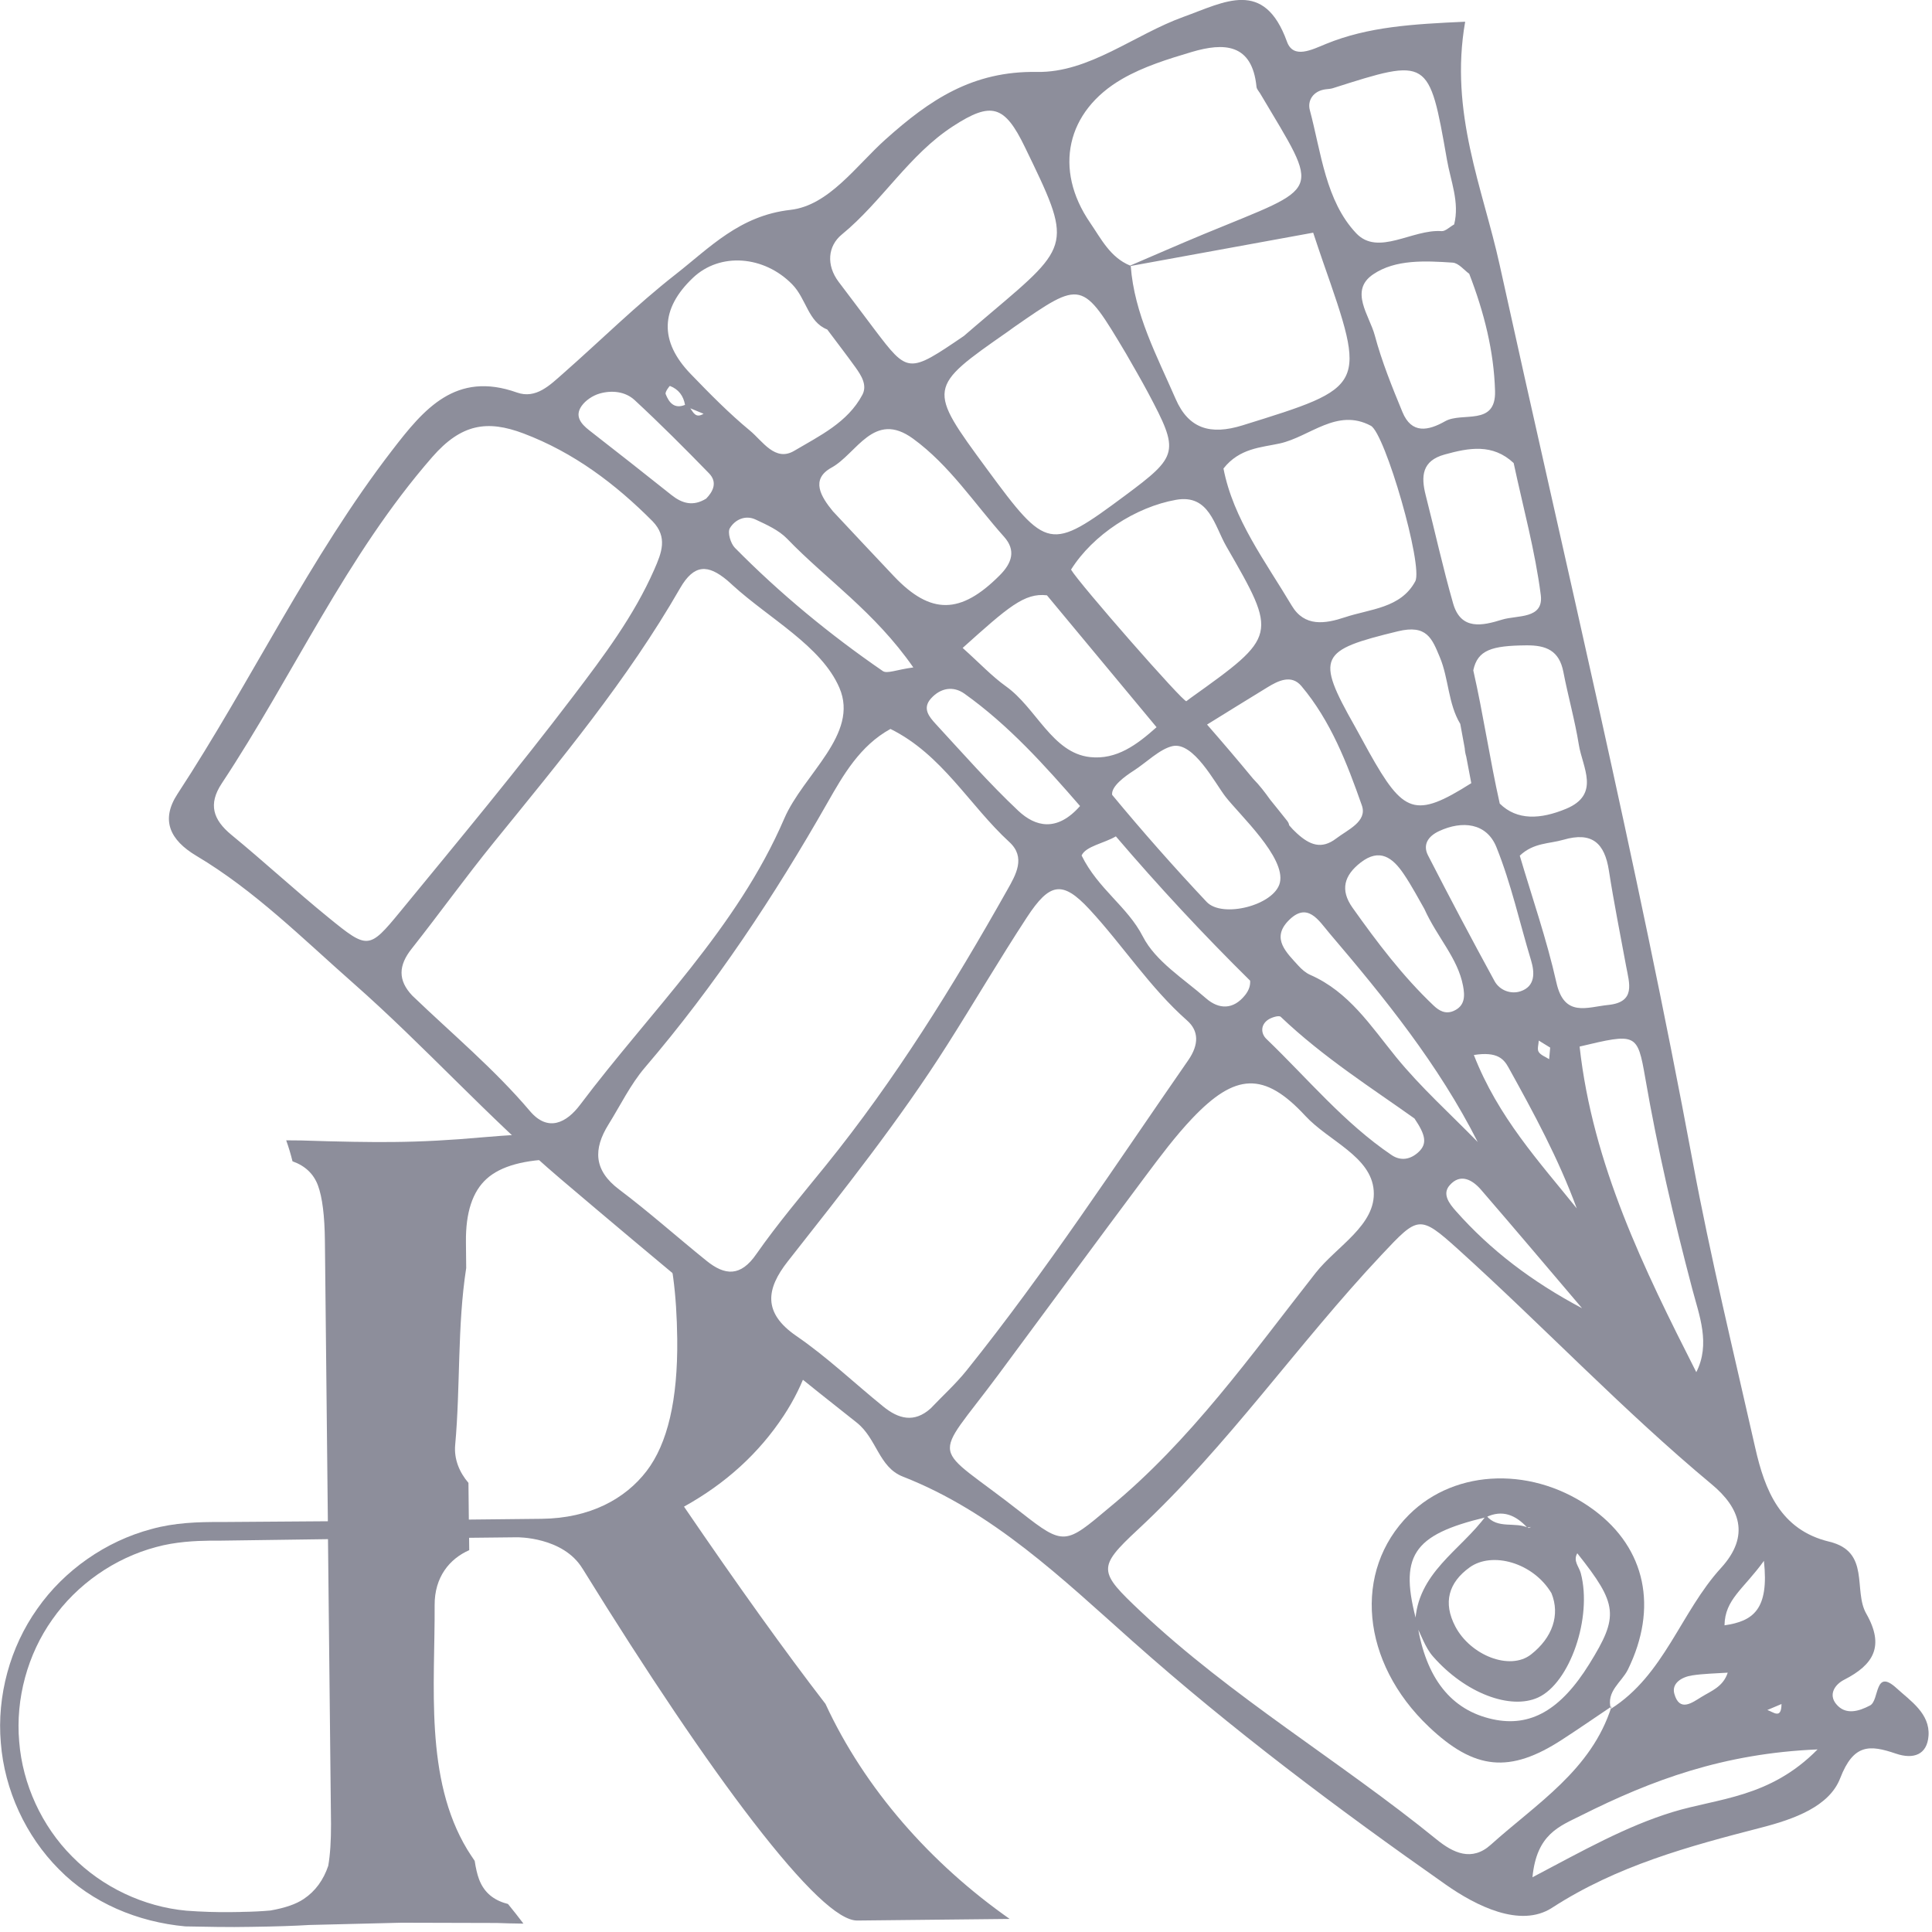
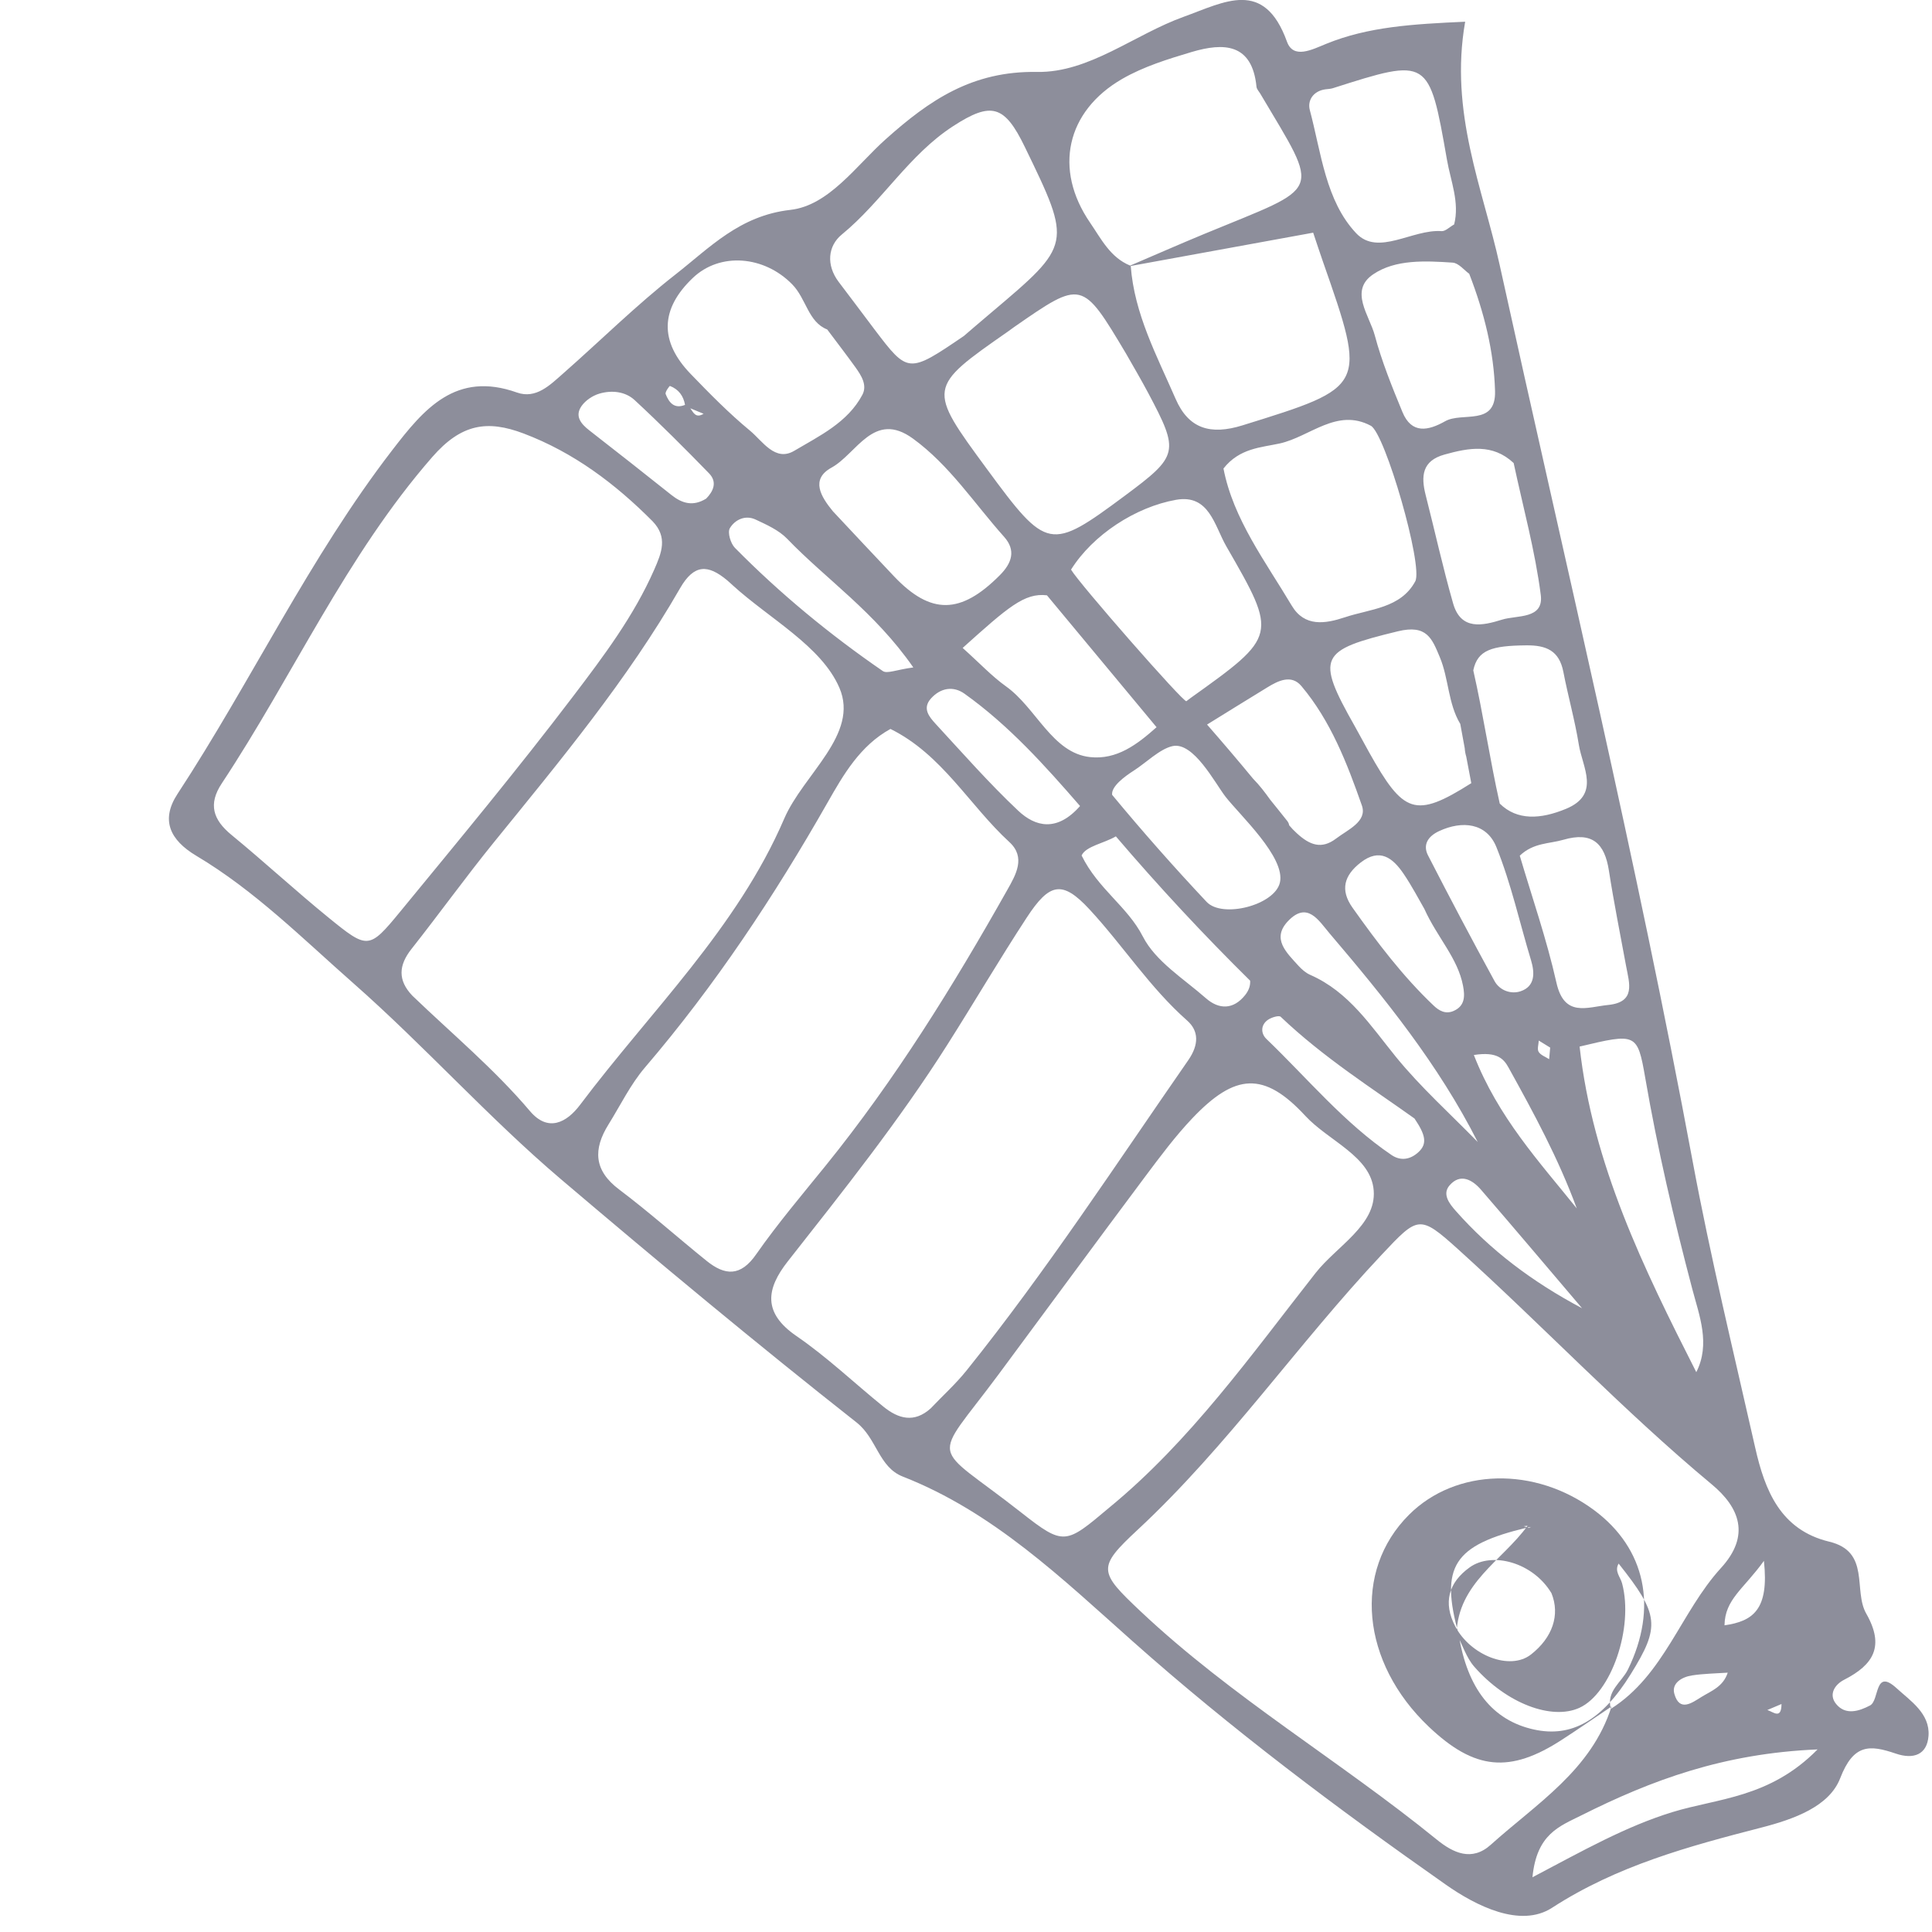
<svg xmlns="http://www.w3.org/2000/svg" version="1.1" id="Ebene_1" x="0px" y="0px" viewBox="0 0 300 300" style="enable-background:new 0 0 300 300;" xml:space="preserve">
  <style type="text/css">
	.st0{fill:#8D8E9B;}
</style>
  <g>
-     <path class="st0" d="M128.18,264.58c-6.23-8.08-13.55-18.29-21.97-30.63c6.48-3.59,11.65-8.3,15.5-14.15   c1.6-2.43,2.85-4.98,3.77-7.64c-6.22-4.98-11.82-10.64-17.46-16.26c-0.1-0.08-0.2-0.16-0.3-0.25c-1.56-1.32-3.25-2.86-4.81-4.55   c1.42,4.15,2.17,9.76,2.25,16.85c0.1,9.39-1.49,16.22-4.77,20.49c-3.28,4.27-8.73,7.32-16.29,7.4l-11.3,0.12l-0.06-5.7   c-1.41-1.64-2.26-3.69-2.06-5.89c0.83-9.16,0.31-18.4,1.71-27.47l-0.04-4.05c-0.05-4.56,1.02-7.83,3.22-9.81   c2.19-1.98,5.9-3,11.12-3.05c1.2-0.01,2.35,0.07,3.44,0.23c-1.8-1.38-3.58-2.78-5.29-4.25c-1.24,0.05-2.44,0.1-3.56,0.17   c-2.54,0.16-4.66,0.31-6.35,0.46c-4.82,0.44-9.45,0.69-13.88,0.73c-3.52,0.04-8.28-0.04-14.28-0.24l-2.33-0.02   c0.38,1.07,0.71,2.15,0.98,3.26c0,0,0.01,0,0.01,0c1.96,0.7,3.28,1.95,3.95,3.77c0.67,1.82,1.03,4.68,1.07,8.59l0.46,43.53   l-16.61,0.12c-3.5-0.02-7.22,0.09-10.81,1.1c-7.07,1.88-13.52,6.39-17.7,12.37c-4.23,5.95-6.3,13.55-5.66,20.84   c0.57,7.29,3.86,14.44,9.03,19.62c5.12,5.22,12.24,8.18,19.62,8.86c3.14,0.05,6.67,0.15,10.32,0.07c3.68-0.05,6.66-0.15,8.95-0.29   l14.27-0.35l14.86,0.04c1.16,0.05,2.53,0.08,4.1,0.1c-0.69-0.93-1.52-1.96-2.4-3.05c-0.23-0.06-0.45-0.12-0.65-0.19   c-1.9-0.63-3.18-1.85-3.85-3.67c-0.28-0.75-0.5-1.7-0.67-2.83c-0.4-0.59-0.79-1.18-1.15-1.76c-6.68-11.06-5-25.6-5.07-37.95   c-0.03-4.35,2.31-7.2,5.37-8.54l-0.02-1.92l7.44-0.08c0,0,7.17-0.1,10.18,4.88l0-0.01c10.08,16.32,19.25,29.91,26.46,39.26   c7.93,10.28,13.33,15.41,16.2,15.38l23.66-0.25C144.52,289.37,134.28,277.77,128.18,264.58z M50.97,289.72   c-0.74,2.2-2,3.94-3.79,5.14c-1.21,0.82-2.91,1.4-5.17,1.8c-1.33,0.12-2.84,0.2-4.55,0.22c-0.01,0-0.03,0.01-0.04,0.01   c-0.78,0.01-1.41,0.02-1.41,0.02c-2.26,0.04-4.83-0.05-7.08-0.22c-6.62-0.61-13.08-3.67-17.74-8.42   c-4.7-4.71-7.69-11.21-8.21-17.84c-0.58-6.63,1.29-13.54,5.14-18.95c3.8-5.44,9.67-9.54,16.11-11.25c2.99-0.83,6.11-0.97,8.49-1   c0.52-0.01,1.04-0.01,1.58,0l16.63-0.23l0.47,44.24C51.41,285.84,51.27,288,50.97,289.72z" />
-   </g>
+     </g>
  <g>
-     <path class="st0" d="M250.24,264.98c-2.56,1.72-5.09,3.47-7.68,5.15c-8.12,5.28-13.59,4.74-20.69-2   c-10.53-9.99-11.85-24.18-3.07-32.93c7.27-7.24,19.54-7.54,28.75-0.69c8,5.95,9.93,15.16,5.23,24.74c-0.97,1.98-3.41,3.35-2.64,6.1   C250.13,265.35,250.24,264.98,250.24,264.98z M237.37,237.27l0.38-0.17l-0.6,0.1c-1.79-1.93-3.84-2.85-6.42-1.6   c-11.48,2.75-13.57,6.01-10.65,16.58c1.33,8.42,5.25,13.37,11.7,14.78c5.85,1.28,10.57-1.42,15.01-8.58   c4.63-7.46,4.43-9.25-1.87-17.19c-0.69,1.19,0.26,2.05,0.54,3.08c1.83,6.9-1.7,17.07-6.63,19.32c-4.3,1.96-11.31-0.66-16.32-6.38   c-1.24-1.41-1.83-3.39-2.76-5.12c0.23-7.86,7.1-11.35,11.03-16.77C232.52,237.53,235.31,236.22,237.37,237.27z M240.91,247.39   c-2.84-4.76-9.21-6.52-12.7-4.01c-3.28,2.36-4.17,5.48-2.23,9.18c2.35,4.48,8.47,6.91,11.75,4.35   C241.08,254.29,242.28,250.75,240.91,247.39z" />
+     <path class="st0" d="M250.24,264.98c-2.56,1.72-5.09,3.47-7.68,5.15c-8.12,5.28-13.59,4.74-20.69-2   c-10.53-9.99-11.85-24.18-3.07-32.93c7.27-7.24,19.54-7.54,28.75-0.69c8,5.95,9.93,15.16,5.23,24.74c-0.97,1.98-3.41,3.35-2.64,6.1   C250.13,265.35,250.24,264.98,250.24,264.98z M237.37,237.27l0.38-0.17l-0.6,0.1c-11.48,2.75-13.57,6.01-10.65,16.58c1.33,8.42,5.25,13.37,11.7,14.78c5.85,1.28,10.57-1.42,15.01-8.58   c4.63-7.46,4.43-9.25-1.87-17.19c-0.69,1.19,0.26,2.05,0.54,3.08c1.83,6.9-1.7,17.07-6.63,19.32c-4.3,1.96-11.31-0.66-16.32-6.38   c-1.24-1.41-1.83-3.39-2.76-5.12c0.23-7.86,7.1-11.35,11.03-16.77C232.52,237.53,235.31,236.22,237.37,237.27z M240.91,247.39   c-2.84-4.76-9.21-6.52-12.7-4.01c-3.28,2.36-4.17,5.48-2.23,9.18c2.35,4.48,8.47,6.91,11.75,4.35   C241.08,254.29,242.28,250.75,240.91,247.39z" />
    <path class="st0" d="M205.9,6.82c-2.18,0.89-5.07,2.4-6.06-0.35c-3.55-9.83-9.69-6.15-16.02-3.87c-7.68,2.76-14.68,8.71-22.78,8.57   C151,11,144.36,15.51,137.51,21.64c-4.58,4.1-8.81,10.28-14.78,10.95c-7.88,0.89-12.49,5.84-17.83,10.02   c-6.1,4.77-11.63,10.26-17.45,15.38c-2.04,1.79-4.21,4.01-7.18,2.96c-9.5-3.38-14.45,2.56-19.37,8.96   c-12.86,16.69-21.84,35.81-33.33,53.36c-2.66,4.06-1.19,7.17,2.92,9.62c9.07,5.4,16.47,12.82,24.35,19.76   c11.12,9.79,20.97,20.86,32.23,30.43c15.12,12.84,30.37,25.54,45.95,37.81c3.14,2.48,3.42,6.92,7.16,8.39   c14.04,5.49,24.74,15.84,35.63,25.52c15.43,13.72,31.87,26.04,48.7,37.85c4.63,3.25,11.55,6.79,16.49,3.59   c10.11-6.55,21.24-9.55,32.48-12.45c5.17-1.33,10.57-3.3,12.26-7.66c2.08-5.39,4.6-5.21,8.65-3.83c2.73,0.93,4.86,0.18,5.07-2.78   c0.24-3.45-2.83-5.43-4.94-7.36c-3.5-3.22-2.65,1.88-4.14,2.66c-1.72,0.91-3.82,1.56-5.27-0.23c-1.2-1.47-0.22-3.01,1.25-3.76   c4.56-2.33,6.32-5.2,3.43-10.27c-2.06-3.61,0.7-9.62-5.74-11.17c-7.58-1.82-10-7.95-11.5-14.58c-3.34-14.79-6.94-29.55-9.71-44.45   c-8.69-46.71-19.78-92.88-29.98-139.25c-2.61-11.86-7.83-23.61-5.35-37.74C219.37,3.74,212.45,4.14,205.9,6.82z M169.27,34.58   c-5.69-8.29-3.71-17.31,4.99-22.33c3.31-1.91,7.1-3.08,10.79-4.18c4.96-1.47,9.39-1.38,10.06,5.42c0.04,0.35,0.36,0.68,0.56,1.01   c9.47,15.99,9.85,14.15-8.66,21.82c-3.86,1.6-7.68,3.28-11.52,4.92C172.38,39.97,170.96,37.04,169.27,34.58z M232.07,152.34   c-3.53-6.46-6.97-12.97-10.33-19.52c-0.82-1.6-0.06-2.94,1.73-3.77c3.58-1.66,7.36-1.29,8.89,2.49c2.3,5.71,3.6,11.7,5.38,17.58   c0.56,1.86,0.7,4.03-1.64,4.81C234.62,154.42,232.87,153.8,232.07,152.34z M240.71,162.67c-0.05,0.6-0.1,1.2-0.16,1.8   c-0.56-0.37-1.31-0.62-1.63-1.14c-0.26-0.42-0.01-1.15,0.02-1.75C239.53,161.94,240.12,162.31,240.71,162.67z M167.95,132.84   c0.65-1.45,3.52-1.9,5.32-2.97c6.63,7.76,13.57,15.23,20.85,22.41c0.05,0.71-0.16,1.46-0.78,2.24c-1.81,2.27-4.05,2.27-6.08,0.49   c-3.46-3.04-7.82-5.72-9.8-9.59C175.06,140.74,170.53,138.08,167.95,132.84z M144.57,108.45c1.49-1.65,3.46-1.97,5.2-0.73   c6.89,4.92,12.47,11.14,17.94,17.44c-3.58,4.06-6.93,3.25-9.62,0.71c-4.49-4.23-8.59-8.9-12.78-13.44   C144.31,111.33,143.15,110.02,144.57,108.45z M137.08,104.2c-8.24-5.67-15.94-12.01-22.97-19.14c-0.66-0.67-1.17-2.38-0.78-3.04   c0.78-1.31,2.39-2.1,3.99-1.35c1.73,0.81,3.61,1.65,4.9,2.98c6.09,6.33,13.57,11.32,19.6,19.99   C139.19,103.99,137.75,104.66,137.08,104.2z M223.58,102.06c1.39,3.33,1.27,7.2,3.17,10.35c0.23,1.25,0.46,2.51,0.69,3.76   c0.03,0.46,0.11,0.9,0.24,1.33c0.25,1.37,0.51,2.74,0.78,4.11c-8.75,5.54-10.53,4.73-15.87-4.8c-0.76-1.35-1.47-2.72-2.23-4.06   c-6.13-10.83-5.45-11.77,6.69-14.72C221.57,96.93,222.36,99.15,223.58,102.06z M178.26,60.96c4.91,9.24,4.78,9.79-3.6,16.02   c-11.61,8.62-12.08,8.53-21.41-4.15c-9.27-12.61-9.27-12.61,3.29-21.37c0.32-0.22,0.63-0.46,0.94-0.68   c10.54-7.32,10.54-7.32,17.36,4.11C175.99,56.91,177.17,58.91,178.26,60.96z M182.05,115.86c3.27-0.74,6.6,5.72,8.23,7.83   c2.22,2.87,9.38,9.44,8.46,13.37c-0.83,3.5-8.94,5.58-11.38,2.98c-5.06-5.38-9.95-10.92-14.67-16.62   c-0.16-1.32,1.99-2.88,3.35-3.75C177.94,118.46,180.07,116.31,182.05,115.86z M196.85,158.38c0.54-0.39,1.74-0.76,2.02-0.49   c6.64,6.33,14.39,11.23,20.77,15.79c1.7,2.51,2.03,3.9,0.64,5.2c-1.27,1.19-2.78,1.43-4.19,0.48c-7.4-5.01-13.06-11.91-19.44-18.03   C195.79,160.5,195.72,159.2,196.85,158.38z M225.1,184.05c1.67-1.91,3.53-0.86,4.87,0.69c5.27,6.1,10.47,12.26,15.69,18.4   c-7.79-4.13-14.22-9.02-19.6-15.1C225.02,186.87,223.91,185.4,225.1,184.05z M216.78,164.14c-3.94-4.85-7.31-10.12-13.32-12.76   c-0.69-0.3-1.32-0.85-1.84-1.42c-1.82-2.02-4.24-4.19-1.6-6.95c2.99-3.12,4.74-0.07,6.44,1.93c8.58,10.07,16.9,20.35,23,32.39   C225.2,172.96,220.62,168.85,216.78,164.14z M184.22,108.88c-0.39,0.3-16.72-18.35-17.91-20.43c3.39-5.41,10.03-9.73,16.31-10.84   c5.16-0.91,5.96,4.03,7.8,7.22c7.98,13.85,7.97,13.9-5.58,23.58C184.63,108.56,184.42,108.72,184.22,108.88z M219.76,90.27   c-2.26,4.19-6.99,4.27-10.92,5.58c-3.09,1.03-6.28,1.52-8.26-1.81c-4.11-6.9-9.08-13.43-10.6-21.29c2.5-3.18,5.88-3.26,8.74-3.89   c4.69-1.04,8.87-5.56,14.14-2.75C215.08,67.29,221.03,87.91,219.76,90.27z M192.93,66.05c-4.96,1.54-8.36,0.54-10.38-4.11   c-2.9-6.67-6.41-13.17-6.97-20.64c9.31-1.7,18.63-3.4,28.33-5.17c0.55,1.64,1.01,3.05,1.5,4.45   C212.26,60.17,212.22,60.05,192.93,66.05z M130.71,36.42c6.26-5.13,10.42-12.38,17.29-16.83c5.95-3.86,7.99-3.27,11.14,3.24   c7.33,15.11,7.33,15.11-5.23,25.72c-1.77,1.49-3.52,3-4.24,3.62c-8.61,5.86-8.67,5.85-13.88-1.02c-1.86-2.46-3.7-4.94-5.57-7.39   C128.26,41.15,128.55,38.19,130.71,36.42z M179.59,112.92c-3.03,2.7-6.19,5.09-10.33,4.64c-5.87-0.64-8.34-7.63-13.06-10.99   c-2.17-1.55-4.02-3.54-6.72-5.96c7.03-6.31,9.59-8.59,13.09-8.17C168.25,99.26,173.92,106.09,179.59,112.92z M155.91,83.35   c1.87,2.09,1.25,4.07-0.7,6.01c-6.03,6.04-10.66,6.15-16.37,0.15c-3.19-3.35-6.33-6.74-9.5-10.11c-1.85-2.25-3.55-4.96-0.22-6.79   c3.91-2.14,6.56-8.94,12.65-4.5C147.45,72.24,151.29,78.18,155.91,83.35z M107.6,43.14c4.21-4,11.04-3.45,15.41,1.01   c2.2,2.24,2.47,5.85,5.44,7.01c1.61,2.15,3.03,3.99,4.38,5.87c0.91,1.27,1.87,2.77,1.08,4.27c-2.29,4.32-6.67,6.38-10.58,8.7   c-2.97,1.76-4.92-1.51-6.85-3.11c-3.27-2.7-6.28-5.76-9.23-8.82C102.35,53,102.53,47.95,107.6,43.14z M109.25,64.25   c-1.22,0.74-1.57-0.18-2.06-0.85C107.88,63.68,108.56,63.97,109.25,64.25z M103.36,61.18c-0.12-0.3,0.6-1.27,0.67-1.25   c1.34,0.52,2.1,1.54,2.34,2.94C104.72,63.54,103.88,62.53,103.36,61.18z M90.31,63.04c0.61-0.87,1.73-1.62,2.77-1.92   c1.91-0.56,4.02-0.34,5.48,1.02c3.96,3.67,7.78,7.49,11.54,11.36c1.33,1.37,0.65,2.8-0.44,3.92c-2.03,1.26-3.74,0.76-5.39-0.55   c-4.24-3.37-8.49-6.73-12.77-10.05C90.19,65.8,89.21,64.6,90.31,63.04z M51.02,142.49c-5.12-4.17-9.98-8.66-15.08-12.85   c-2.87-2.36-3.64-4.77-1.5-8c11.09-16.75,19.28-35.31,32.68-50.67c4.51-5.17,8.54-5.79,14.18-3.66   c7.79,2.95,14.24,7.81,20.03,13.63c2.39,2.48,1.41,4.89,0.25,7.53c-3.16,7.19-7.86,13.43-12.53,19.58   c-8.67,11.42-17.84,22.47-26.94,33.55C57.3,147.45,57.09,147.43,51.02,142.49z M82.3,172.54c-5.55-6.55-12.13-12.03-18.28-17.94   c-2.28-2.4-2.13-4.71-0.12-7.25c4.33-5.48,8.41-11.16,12.81-16.58c10.28-12.67,20.72-25.21,28.88-39.41c2.2-3.84,4.37-3.7,7.3-1.27   c0.3,0.25,0.58,0.52,0.87,0.78c5.73,5.22,13.79,9.45,16.58,15.93c3.12,7.23-5.6,13.42-8.57,20.33   c-7.33,17.03-20.75,29.87-31.69,44.42C87.99,174.33,85.11,175.85,82.3,172.54z M109.7,195.77c-4.54-3.66-8.89-7.55-13.55-11.06   c-3.97-2.98-4.05-6.27-1.66-10.11c1.85-2.97,3.4-6.19,5.64-8.82c10.91-12.75,20.1-26.62,28.39-41.19c2.41-4.23,5.02-8.8,9.75-11.4   c8.04,3.98,12.24,11.85,18.47,17.57c2.58,2.37,1.01,5.06-0.33,7.43c-8.41,14.93-17.41,29.47-28.21,42.82   c-3.66,4.52-7.44,8.98-10.77,13.74C115,198.27,112.57,198.09,109.7,195.77z M137.17,218.42c-4.51-3.65-8.74-7.7-13.51-10.97   c-5.26-3.61-4.68-7.33-1.33-11.59c8.62-10.96,17.32-21.87,24.8-33.68c4.15-6.54,8.07-13.23,12.31-19.71   c3.53-5.39,5.5-5.83,9.73-1.27c5.2,5.61,9.36,12.14,15.17,17.27c1.82,1.61,1.85,3.73,0.17,6.16   c-11.25,16.21-22.04,32.74-34.4,48.15c-1.69,2.11-3.72,3.94-5.59,5.91C141.95,221.01,139.5,220.31,137.17,218.42z M158.57,234.86   c-14.2-11.17-14.02-7.28-3.53-21.42c7.61-10.26,15.16-20.55,22.81-30.78c2.32-3.1,4.65-6.23,7.3-9.02   c6.63-6.97,11.11-7.33,17.55-0.36c3.62,3.91,10.23,6.29,10.61,11.61c0.39,5.35-5.75,8.61-9.02,12.77   c-10.01,12.74-19.4,26.06-32.08,36.47C165.48,239.79,165.23,240.1,158.57,234.86z M259.7,281.38c-7.23,2.22-13.81,5.94-21.74,10.12   c0.65-6.74,4.2-7.91,7.61-9.62c10.89-5.46,22.06-9.62,36.66-10.23C274.78,279.22,266.71,279.22,259.7,281.38z M259.99,263.01   c-0.46-1.65,1.18-2.61,2.73-2.85c1.8-0.28,3.64-0.3,5.56-0.43c-0.71,2.19-2.55,2.83-4.06,3.76   C262.77,264.38,260.8,265.91,259.99,263.01z M274.43,265.53c0.73-0.32,1.47-0.63,2.2-0.93   C276.61,267.04,275.37,265.83,274.43,265.53z M267.78,252.38c0.07-4.06,2.94-5.59,6.12-10.01   C274.73,249.95,272.21,251.74,267.78,252.38z M267.23,243.48c-6.25,6.85-8.79,16.61-17.1,21.87l0.11-0.37   c-3.12,9.89-11.64,15.07-18.75,21.47c-2.94,2.65-5.83,1.28-8.39-0.8c-15.03-12.22-31.85-22.11-46.01-35.46   c-6.52-6.15-6.74-6.78-0.43-12.65c14-13.02,24.83-28.83,37.87-42.69c5.68-6.04,5.87-6.29,11.92-0.83   c13.27,11.99,25.58,25.01,39.35,36.47C270.13,234.09,271.84,238.44,267.23,243.48z M200.18,128.15c-0.03-0.22-0.12-0.43-0.28-0.65   c-0.88-1.12-1.78-2.22-2.67-3.33c-0.8-1.12-1.64-2.23-2.65-3.25c-2.34-2.84-4.73-5.64-7.15-8.41c3.12-1.94,6.24-3.86,9.37-5.78   c1.68-1.03,3.72-2.05,5.28-0.2c4.56,5.42,7.09,11.99,9.39,18.54c0.88,2.5-2.21,3.77-4,5.14c-2.26,1.72-4.1,1.02-6.11-0.83   C200.94,129,200.55,128.59,200.18,128.15z M211.26,133.95c2.99-2.33,5.01-0.74,6.68,1.72c1.31,1.92,2.38,4,3.23,5.46   c2.01,4.46,5.19,7.62,6.01,11.95c0.29,1.53,0.35,3.12-1.49,3.91c-1.24,0.53-2.24-0.05-3.06-0.83c-4.81-4.56-8.79-9.83-12.61-15.21   C208.05,138.17,208.73,135.93,211.26,133.95z M244.84,187.64c-5.85-7.27-12.21-14.16-15.98-23.82c3.67-0.58,4.66,0.64,5.39,1.96   C238.16,172.83,242,179.92,244.84,187.64z M255.47,167.36c1.91,11.05,4.44,21.93,7.3,32.77c1.09,4.14,2.86,8.54,0.63,12.94   c-8.17-16.1-16.09-32.27-18.12-50.56C254.07,160.42,254.26,160.39,255.47,167.36z M249.83,135.19c0.77,4.96,1.76,9.88,2.67,14.82   c0.5,2.68,1.54,5.6-2.78,6.04c-3.29,0.33-6.82,1.98-8.04-3.47c-1.51-6.72-3.79-13.27-5.69-19.71c2.14-2.04,4.58-1.83,6.77-2.47   C247.23,129.1,249.17,130.93,249.83,135.19z M242.76,104.34c0.73,3.78,1.79,7.5,2.4,11.3c0.56,3.5,3.41,7.71-1.98,9.95   c-3.98,1.65-7.61,1.84-10.3-0.81c-1.54-6.85-2.55-13.83-4.11-20.69c0.67-3.17,2.88-3.83,8.19-3.88   C240.11,100.17,242.12,101.03,242.76,104.34z M239.25,92.38c0.49,3.81-3.69,3.11-6.02,3.84c-3,0.93-6.38,1.72-7.59-2.52   c-1.59-5.55-2.83-11.21-4.26-16.81c-0.75-2.94-0.58-5.34,2.93-6.31c3.78-1.05,7.46-1.74,10.73,1.32   C236.52,78.82,238.37,85.54,239.25,92.38z M232.15,60.71c0.16,5.54-5.1,3.2-7.75,4.7c-2.6,1.47-5.2,2.04-6.63-1.43   c-1.61-3.9-3.21-7.85-4.3-11.92c-0.83-3.09-4-6.92-0.25-9.46c3.46-2.35,8.1-2.1,12.34-1.82c0.94,0.06,1.81,1.19,2.58,1.73   C230.47,48.55,231.97,54.54,232.15,60.71z M225.8,34.85c-0.72,0.4-1.36,1.08-1.95,1.04c-4.52-0.34-9.85,3.94-13.26,0.33   c-4.75-5.03-5.43-12.49-7.2-19.12c-0.4-1.49,0.52-2.97,2.42-3.23c0.38-0.05,0.78-0.06,1.14-0.17c14.92-4.76,14.95-4.77,17.73,11.09   C225.26,28.13,226.67,31.41,225.8,34.85z" />
  </g>
</svg>